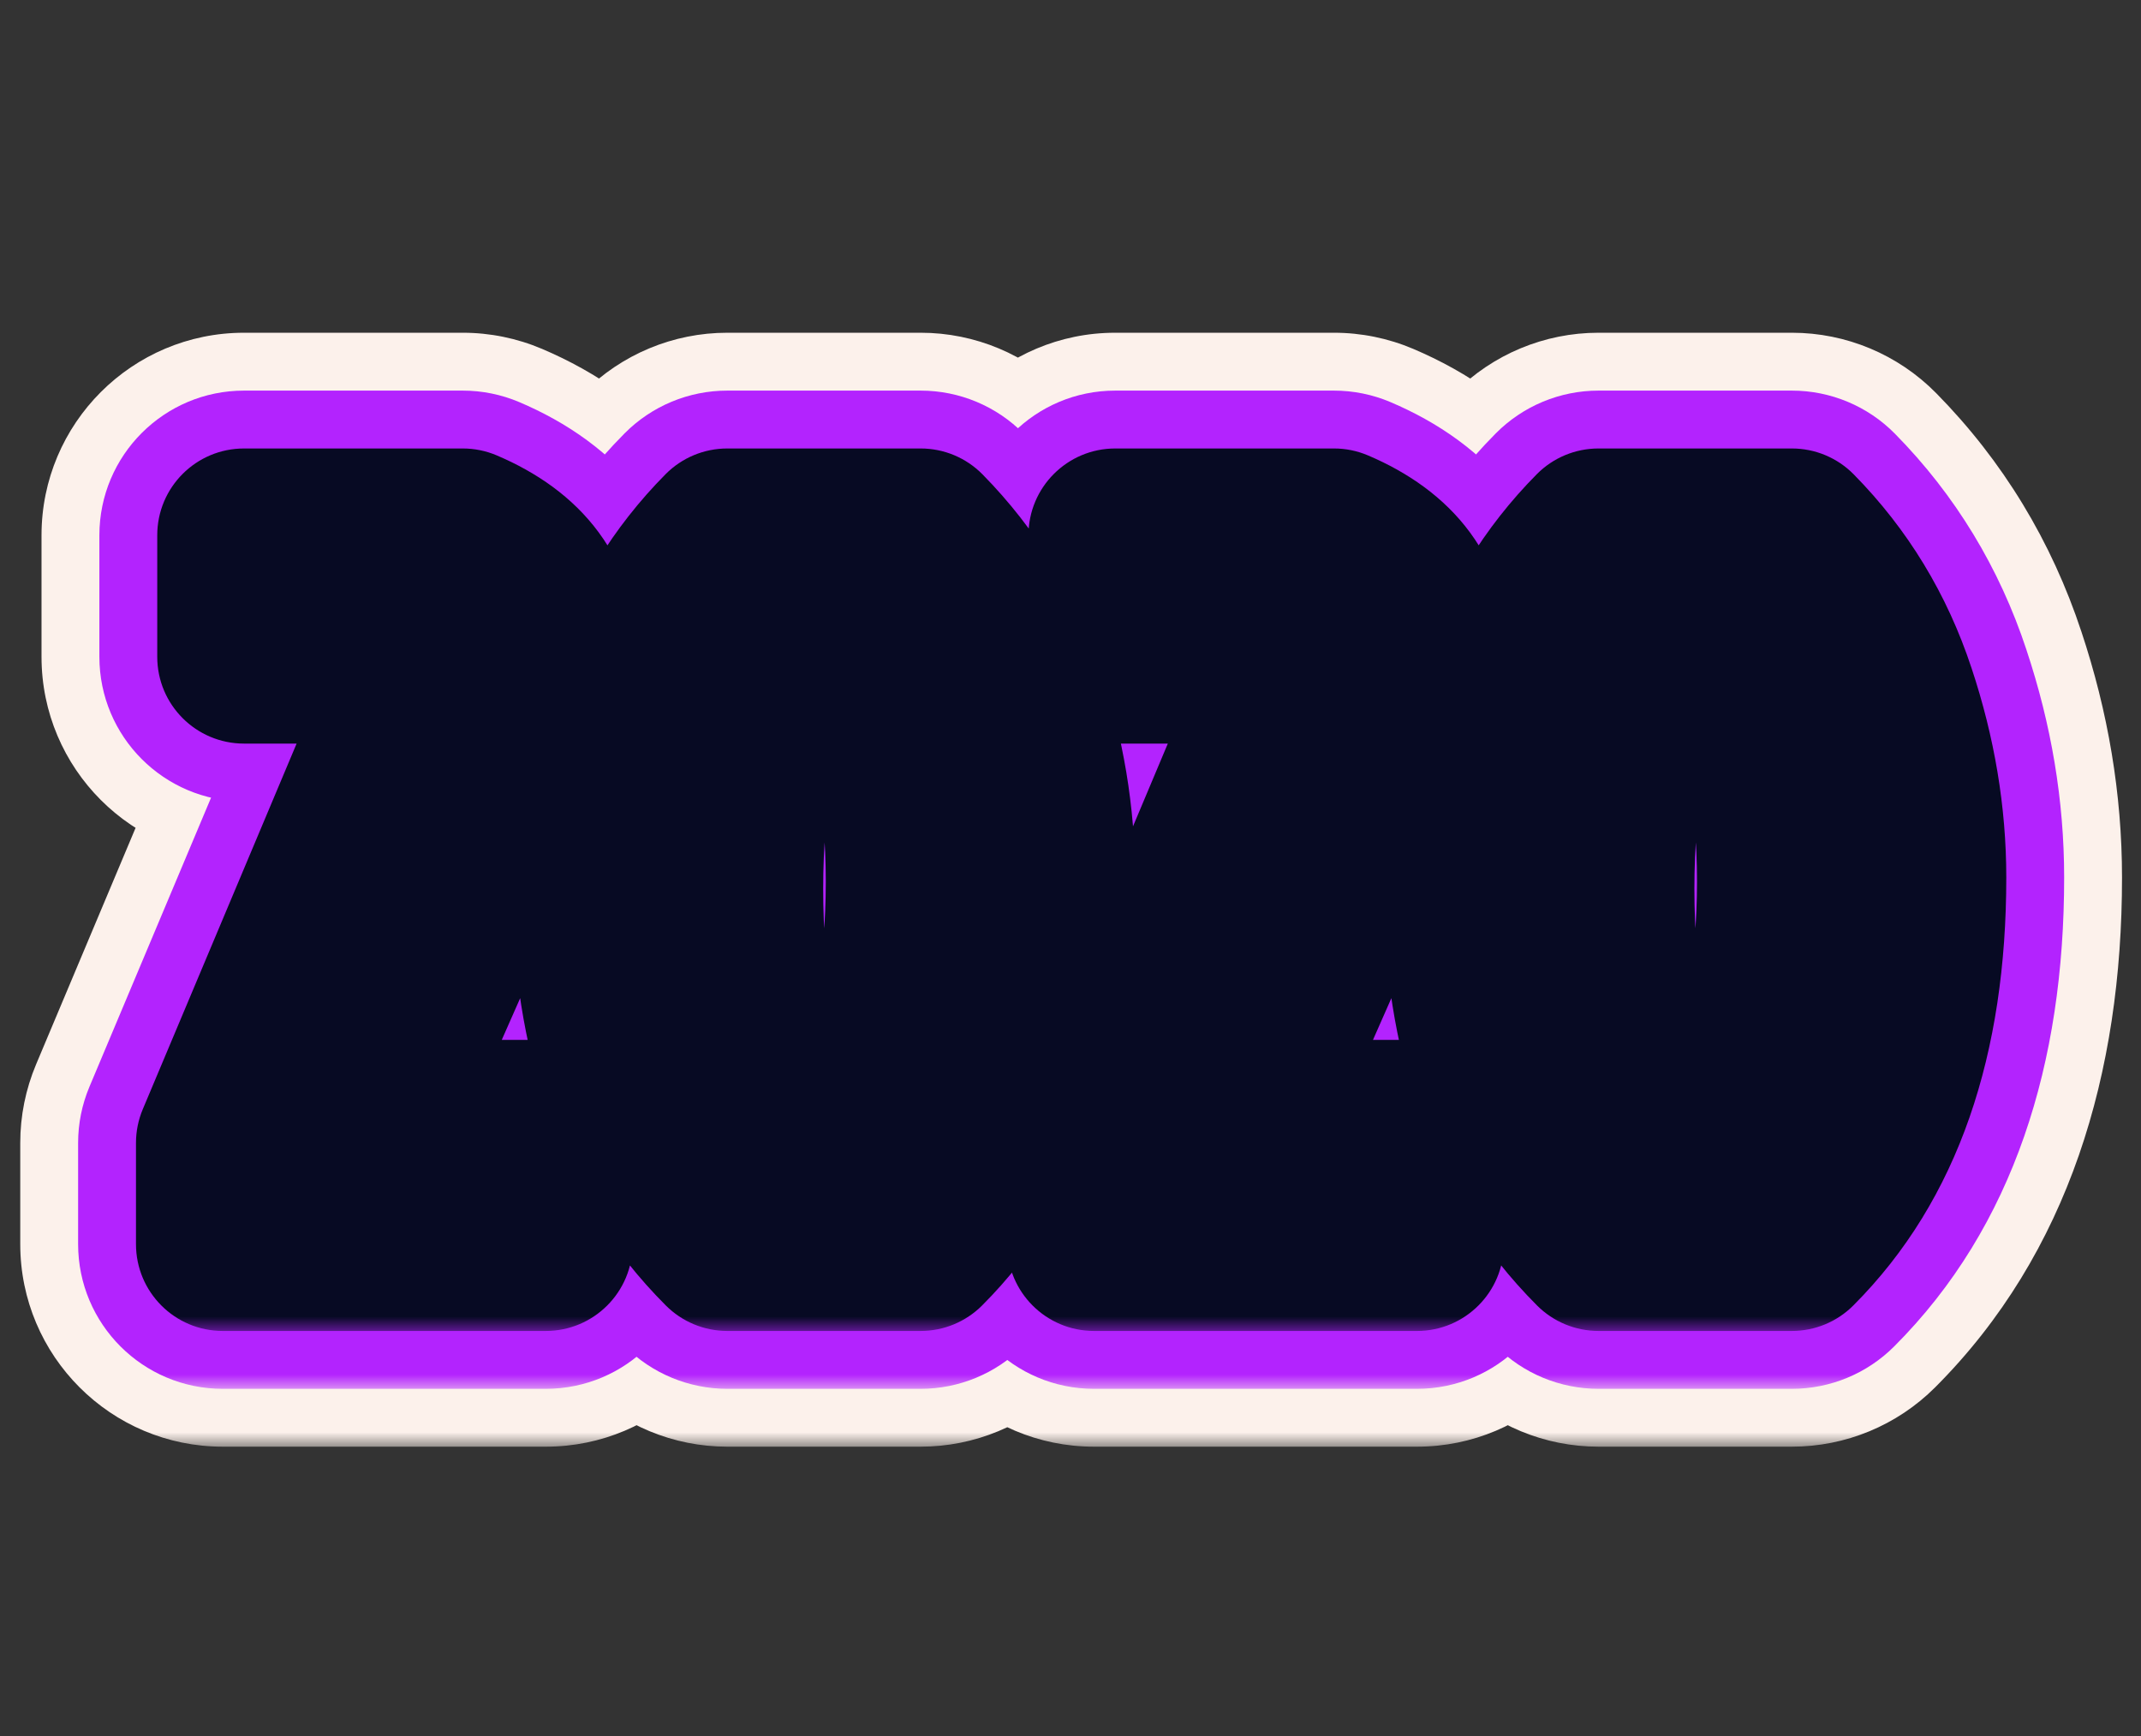
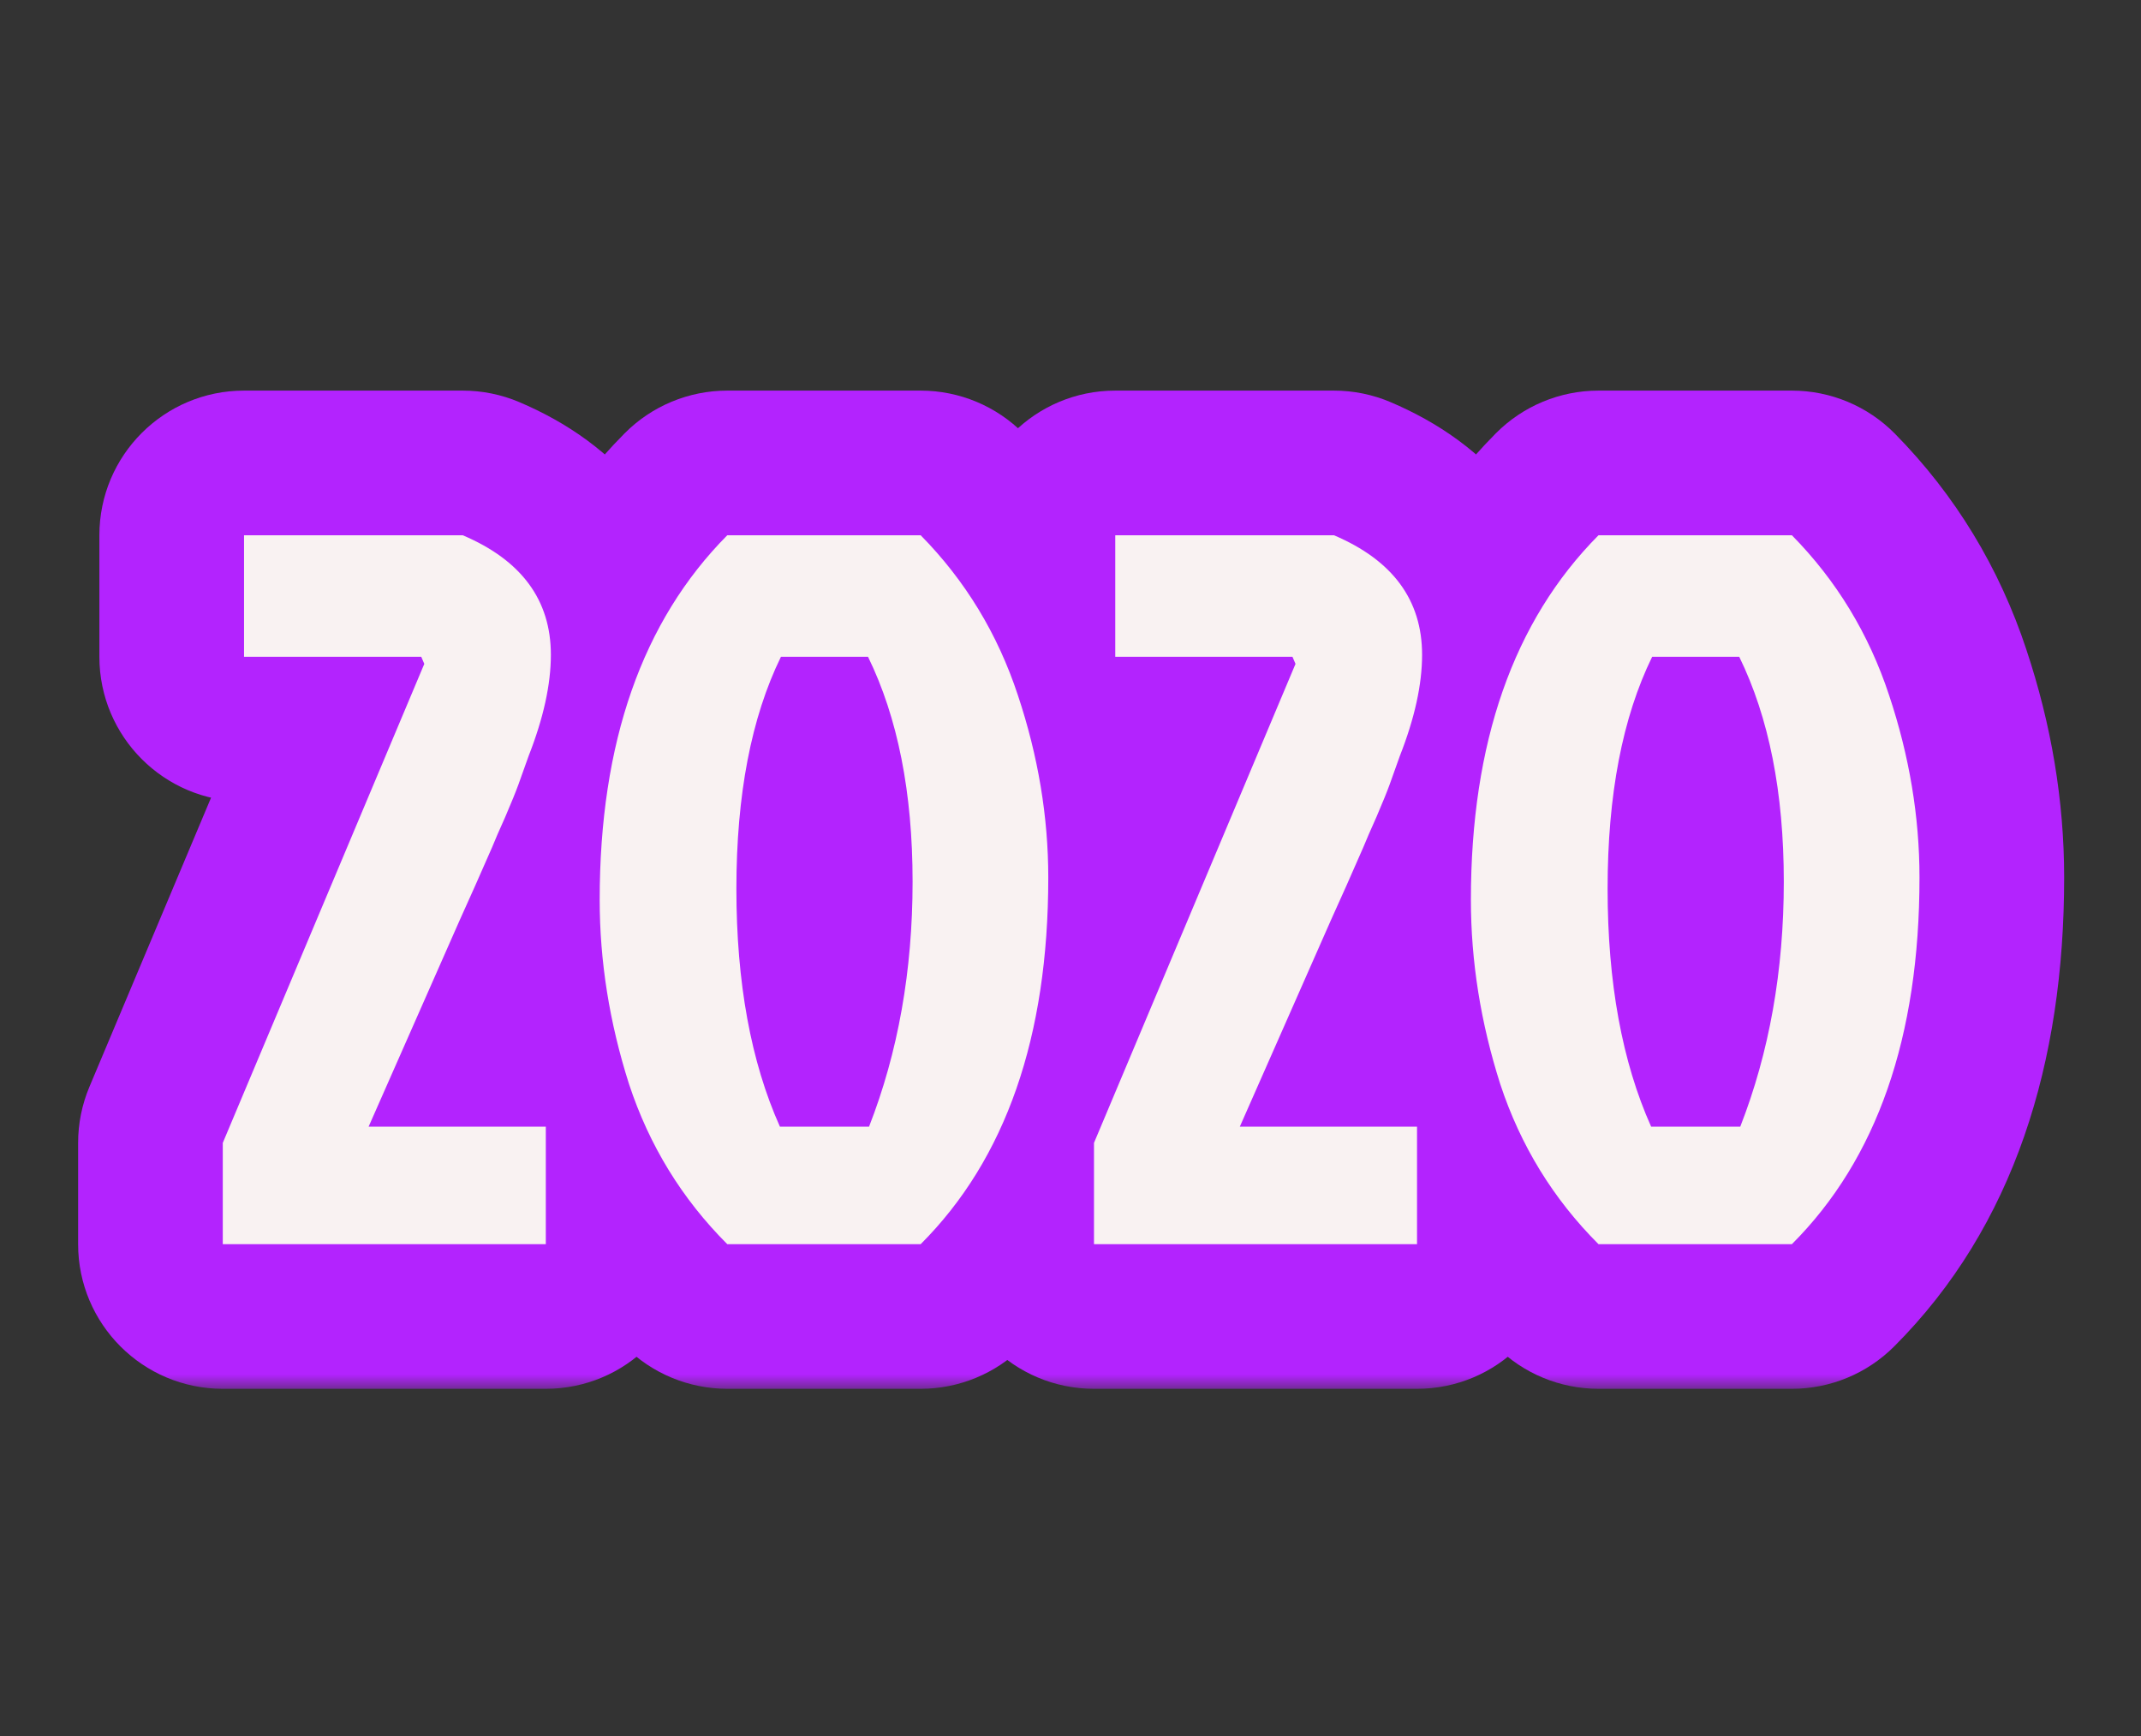
<svg xmlns="http://www.w3.org/2000/svg" width="74" height="60" viewBox="0 0 74 60" fill="none">
  <rect x="0" y="0" width="74" height="60" fill="#333333" stroke="none" />
  <mask id="path-1-outside-1_819_1774" maskUnits="userSpaceOnUse" x="0" y="11" width="74" height="39" fill="black">
    <rect fill="white" y="11" width="74" height="39" />
    <path d="M7.7 39.5L14.665 22.945L14.56 22.7H8.435V18.5H15.995C18.025 19.363 19.04 20.74 19.04 22.63C19.04 23.657 18.783 24.823 18.27 26.13C18.13 26.527 18.013 26.853 17.92 27.11C17.827 27.367 17.675 27.74 17.465 28.23C17.255 28.697 17.103 29.047 17.01 29.28C16.613 30.19 16.24 31.03 15.89 31.8L12.74 38.94H18.865V43H7.7V39.5ZM31.822 43H25.137C23.573 41.437 22.442 39.593 21.742 37.47C21.065 35.347 20.727 33.223 20.727 31.1C20.727 25.663 22.197 21.463 25.137 18.5H31.822C33.362 20.063 34.482 21.907 35.182 24.03C35.882 26.13 36.232 28.23 36.232 30.33C36.232 35.837 34.762 40.06 31.822 43ZM30.002 22.7H26.992C25.965 24.8 25.452 27.472 25.452 30.715C25.452 33.958 25.953 36.7 26.957 38.94H30.037C31.04 36.373 31.542 33.55 31.542 30.47C31.542 27.39 31.028 24.8 30.002 22.7ZM37.812 39.5L44.777 22.945L44.672 22.7H38.547V18.5H46.107C48.137 19.363 49.152 20.74 49.152 22.63C49.152 23.657 48.896 24.823 48.382 26.13C48.242 26.527 48.126 26.853 48.032 27.11C47.939 27.367 47.787 27.74 47.577 28.23C47.367 28.697 47.216 29.047 47.122 29.28C46.726 30.19 46.352 31.03 46.002 31.8L42.852 38.94H48.977V43H37.812V39.5ZM61.934 43H55.249C53.685 41.437 52.554 39.593 51.854 37.47C51.177 35.347 50.839 33.223 50.839 31.1C50.839 25.663 52.309 21.463 55.249 18.5H61.934C63.474 20.063 64.594 21.907 65.294 24.03C65.994 26.13 66.344 28.23 66.344 30.33C66.344 35.837 64.874 40.06 61.934 43ZM60.114 22.7H57.104C56.077 24.8 55.564 27.472 55.564 30.715C55.564 33.958 56.066 36.7 57.069 38.94H60.149C61.152 36.373 61.654 33.55 61.654 30.47C61.654 27.39 61.141 24.8 60.114 22.7Z" />
  </mask>
-   <path d="M7.7 39.5L1.248 36.785C0.886 37.645 0.7 38.568 0.7 39.5H7.7ZM14.665 22.945L21.117 25.66C21.854 23.909 21.847 21.933 21.099 20.188L14.665 22.945ZM14.56 22.7L20.994 19.943C19.891 17.369 17.36 15.7 14.56 15.7V22.7ZM8.435 22.7H1.435C1.435 26.566 4.569 29.7 8.435 29.7L8.435 22.7ZM8.435 18.5V11.5C4.569 11.5 1.435 14.634 1.435 18.5H8.435ZM15.995 18.5L18.735 12.058C17.868 11.69 16.936 11.5 15.995 11.5L15.995 18.5ZM18.27 26.13L11.755 23.57C11.725 23.646 11.696 23.723 11.669 23.8L18.27 26.13ZM17.92 27.11L11.341 24.718L11.341 24.718L17.92 27.11ZM17.465 28.23L23.849 31.103C23.866 31.064 23.883 31.026 23.899 30.987L17.465 28.23ZM17.01 29.28L23.427 32.077C23.455 32.012 23.483 31.946 23.509 31.88L17.01 29.28ZM15.89 31.8L9.517 28.903C9.507 28.927 9.496 28.951 9.486 28.974L15.89 31.8ZM12.74 38.94L6.336 36.114C5.38 38.279 5.584 40.78 6.876 42.762C8.168 44.745 10.374 45.94 12.74 45.94V38.94ZM18.865 38.94H25.865C25.865 35.074 22.731 31.94 18.865 31.94V38.94ZM18.865 43V50C22.731 50 25.865 46.866 25.865 43H18.865ZM7.7 43H0.7C0.7 46.866 3.834 50 7.7 50L7.7 43ZM7.7 39.5L14.152 42.215L21.117 25.66L14.665 22.945L8.213 20.23L1.248 36.785L7.7 39.5ZM14.665 22.945L21.099 20.188L20.994 19.943L14.56 22.7L8.126 25.457L8.231 25.702L14.665 22.945ZM14.56 22.7V15.7H8.435V22.7V29.7H14.56V22.7ZM8.435 22.7H15.435V18.5H8.435H1.435V22.7H8.435ZM8.435 18.5V25.5H15.995V18.5V11.5H8.435V18.5ZM15.995 18.5L13.255 24.942C13.445 25.022 13.066 24.905 12.645 24.334C12.435 24.049 12.27 23.724 12.165 23.386C12.062 23.055 12.04 22.788 12.04 22.63H19.04H26.04C26.04 20.355 25.401 18.044 23.913 16.026C22.477 14.078 20.575 12.841 18.735 12.058L15.995 18.5ZM19.04 22.63H12.04C12.04 22.563 12.048 22.603 12.011 22.771C11.974 22.939 11.899 23.202 11.755 23.57L18.27 26.13L24.785 28.69C25.509 26.848 26.04 24.79 26.04 22.63H19.04ZM18.27 26.13L11.669 23.8C11.533 24.186 11.424 24.49 11.341 24.718L17.92 27.11L24.499 29.502C24.602 29.217 24.727 28.867 24.871 28.46L18.27 26.13ZM17.92 27.11L11.341 24.718C11.317 24.785 11.228 25.013 11.031 25.473L17.465 28.23L23.899 30.987C24.122 30.467 24.336 29.949 24.499 29.502L17.92 27.11ZM17.465 28.23L11.082 25.357C10.863 25.842 10.662 26.303 10.511 26.68L17.01 29.28L23.509 31.88C23.545 31.79 23.647 31.551 23.849 31.103L17.465 28.23ZM17.01 29.28L10.593 26.483C10.209 27.365 9.85 28.172 9.517 28.903L15.89 31.8L22.263 34.697C22.63 33.889 23.018 33.015 23.427 32.077L17.01 29.28ZM15.89 31.8L9.486 28.974L6.336 36.114L12.74 38.94L19.144 41.766L22.294 34.626L15.89 31.8ZM12.74 38.94V45.94H18.865V38.94V31.94H12.74V38.94ZM18.865 38.94H11.865V43H18.865H25.865V38.94H18.865ZM18.865 43V36H7.7V43V50H18.865V43ZM7.7 43H14.7V39.5H7.7H0.7V43H7.7ZM31.822 43V50C33.678 50 35.459 49.263 36.771 47.95L31.822 43ZM25.137 43L20.187 47.95C21.5 49.263 23.28 50 25.137 50V43ZM21.742 37.47L15.072 39.596C15.079 39.618 15.086 39.64 15.094 39.662L21.742 37.47ZM25.137 18.5V11.5C23.27 11.5 21.482 12.245 20.167 13.57L25.137 18.5ZM31.822 18.5L36.808 13.588C35.493 12.252 33.696 11.5 31.822 11.5V18.5ZM35.182 24.03L28.534 26.222C28.536 26.229 28.538 26.236 28.541 26.244L35.182 24.03ZM30.002 22.7L36.29 19.625C35.116 17.223 32.675 15.7 30.002 15.7V22.7ZM26.992 22.7V15.7C24.318 15.7 21.877 17.223 20.703 19.625L26.992 22.7ZM26.957 38.94L20.568 41.801C21.696 44.319 24.198 45.94 26.957 45.94V38.94ZM30.037 38.94V45.94C32.919 45.94 35.507 44.173 36.556 41.489L30.037 38.94ZM31.822 43V36H25.137V43V50H31.822V43ZM25.137 43L30.086 38.05C29.306 37.27 28.751 36.374 28.39 35.278L21.742 37.47L15.094 39.662C16.132 42.812 17.84 45.603 20.187 47.95L25.137 43ZM21.742 37.47L28.411 35.344C27.942 33.874 27.727 32.467 27.727 31.1H20.727H13.727C13.727 33.98 14.187 36.819 15.072 39.596L21.742 37.47ZM20.727 31.1H27.727C27.727 26.929 28.826 24.721 30.106 23.43L25.137 18.5L20.167 13.57C15.568 18.206 13.727 24.398 13.727 31.1H20.727ZM25.137 18.5V25.5H31.822V18.5V11.5H25.137V18.5ZM31.822 18.5L26.835 23.412C27.605 24.194 28.164 25.101 28.534 26.222L35.182 24.03L41.83 21.838C40.799 18.712 39.119 15.933 36.808 13.588L31.822 18.5ZM35.182 24.03L28.541 26.244C29.016 27.669 29.232 29.022 29.232 30.33H36.232H43.232C43.232 27.438 42.747 24.591 41.822 21.816L35.182 24.03ZM36.232 30.33H29.232C29.232 34.604 28.116 36.806 26.872 38.05L31.822 43L36.771 47.95C41.408 43.313 43.232 37.069 43.232 30.33H36.232ZM30.002 22.7V15.7H26.992V22.7V29.7H30.002V22.7ZM26.992 22.7L20.703 19.625C19.063 22.98 18.452 26.795 18.452 30.715H25.452H32.452C32.452 28.149 32.867 26.62 33.28 25.774L26.992 22.7ZM25.452 30.715H18.452C18.452 34.643 19.054 38.422 20.568 41.801L26.957 38.94L33.345 36.078C32.852 34.978 32.452 33.274 32.452 30.715H25.452ZM26.957 38.94V45.94H30.037V38.94V31.94H26.957V38.94ZM30.037 38.94L36.556 41.489C37.912 38.02 38.542 34.32 38.542 30.47H31.542H24.542C24.542 32.78 24.168 34.727 23.517 36.391L30.037 38.94ZM31.542 30.47H38.542C38.542 26.649 37.909 22.937 36.29 19.625L30.002 22.7L23.713 25.774C24.147 26.663 24.542 28.131 24.542 30.47H31.542ZM37.812 39.5L31.36 36.785C30.998 37.645 30.812 38.568 30.812 39.5H37.812ZM44.777 22.945L51.23 25.66C51.966 23.909 51.96 21.933 51.211 20.188L44.777 22.945ZM44.672 22.7L51.106 19.943C50.003 17.369 47.472 15.7 44.672 15.7V22.7ZM38.547 22.7H31.547C31.547 26.566 34.681 29.7 38.547 29.7V22.7ZM38.547 18.5V11.5C34.681 11.5 31.547 14.634 31.547 18.5H38.547ZM46.107 18.5L48.847 12.058C47.98 11.69 47.049 11.5 46.107 11.5V18.5ZM48.382 26.13L41.867 23.57C41.837 23.646 41.809 23.723 41.781 23.8L48.382 26.13ZM48.032 27.11L41.454 24.718L41.454 24.718L48.032 27.11ZM47.577 28.23L53.961 31.103C53.978 31.064 53.995 31.026 54.011 30.987L47.577 28.23ZM47.122 29.28L53.539 32.077C53.568 32.012 53.595 31.946 53.622 31.88L47.122 29.28ZM46.002 31.8L39.63 28.903C39.619 28.927 39.608 28.951 39.598 28.974L46.002 31.8ZM42.852 38.94L36.448 36.114C35.493 38.279 35.696 40.78 36.988 42.762C38.28 44.745 40.486 45.94 42.852 45.94V38.94ZM48.977 38.94H55.977C55.977 35.074 52.843 31.94 48.977 31.94V38.94ZM48.977 43V50C52.843 50 55.977 46.866 55.977 43H48.977ZM37.812 43H30.812C30.812 46.866 33.946 50 37.812 50V43ZM37.812 39.5L44.264 42.215L51.23 25.66L44.777 22.945L38.325 20.23L31.36 36.785L37.812 39.5ZM44.777 22.945L51.211 20.188L51.106 19.943L44.672 22.7L38.238 25.457L38.343 25.702L44.777 22.945ZM44.672 22.7V15.7H38.547V22.7V29.7H44.672V22.7ZM38.547 22.7H45.547V18.5H38.547H31.547V22.7H38.547ZM38.547 18.5V25.5H46.107V18.5V11.5H38.547V18.5ZM46.107 18.5L43.368 24.942C43.558 25.022 43.178 24.905 42.757 24.334C42.547 24.049 42.382 23.724 42.277 23.386C42.175 23.055 42.152 22.788 42.152 22.63H49.152H56.152C56.152 20.355 55.513 18.044 54.025 16.026C52.589 14.078 50.687 12.841 48.847 12.058L46.107 18.5ZM49.152 22.63H42.152C42.152 22.563 42.16 22.603 42.123 22.771C42.086 22.939 42.012 23.202 41.867 23.57L48.382 26.13L54.898 28.69C55.621 26.848 56.152 24.79 56.152 22.63H49.152ZM48.382 26.13L41.781 23.8C41.645 24.186 41.537 24.49 41.454 24.718L48.032 27.11L54.611 29.502C54.715 29.217 54.839 28.867 54.983 28.46L48.382 26.13ZM48.032 27.11L41.454 24.718C41.429 24.785 41.34 25.013 41.143 25.473L47.577 28.23L54.011 30.987C54.234 30.467 54.449 29.949 54.611 29.502L48.032 27.11ZM47.577 28.23L41.194 25.357C40.976 25.842 40.774 26.303 40.623 26.68L47.122 29.28L53.622 31.88C53.657 31.79 53.759 31.551 53.961 31.103L47.577 28.23ZM47.122 29.28L40.705 26.483C40.321 27.365 39.962 28.172 39.63 28.903L46.002 31.8L52.375 34.697C52.742 33.889 53.13 33.015 53.539 32.077L47.122 29.28ZM46.002 31.8L39.598 28.974L36.448 36.114L42.852 38.94L49.257 41.766L52.407 34.626L46.002 31.8ZM42.852 38.94V45.94H48.977V38.94V31.94H42.852V38.94ZM48.977 38.94H41.977V43H48.977H55.977V38.94H48.977ZM48.977 43V36H37.812V43V50H48.977V43ZM37.812 43H44.812V39.5H37.812H30.812V43H37.812ZM61.934 43V50C63.79 50 65.571 49.263 66.884 47.95L61.934 43ZM55.249 43L50.299 47.95C51.612 49.263 53.392 50 55.249 50V43ZM51.854 37.47L45.184 39.596C45.191 39.618 45.199 39.64 45.206 39.662L51.854 37.47ZM55.249 18.5V11.5C53.383 11.5 51.594 12.245 50.28 13.57L55.249 18.5ZM61.934 18.5L66.921 13.588C65.605 12.252 63.809 11.5 61.934 11.5V18.5ZM65.294 24.03L58.646 26.222C58.648 26.229 58.651 26.236 58.653 26.244L65.294 24.03ZM60.114 22.7L66.403 19.625C65.228 17.223 62.788 15.7 60.114 15.7V22.7ZM57.104 22.7V15.7C54.43 15.7 51.99 17.223 50.815 19.625L57.104 22.7ZM57.069 38.94L50.68 41.801C51.808 44.319 54.31 45.94 57.069 45.94V38.94ZM60.149 38.94V45.94C63.031 45.94 65.619 44.173 66.668 41.489L60.149 38.94ZM61.934 43V36H55.249V43V50H61.934V43ZM55.249 43L60.199 38.05C59.418 37.27 58.863 36.374 58.502 35.278L51.854 37.47L45.206 39.662C46.245 42.812 47.953 45.603 50.299 47.95L55.249 43ZM51.854 37.47L58.523 35.344C58.055 33.874 57.839 32.467 57.839 31.1H50.839H43.839C43.839 33.98 44.3 36.819 45.184 39.596L51.854 37.47ZM50.839 31.1H57.839C57.839 26.929 58.938 24.721 60.218 23.43L55.249 18.5L50.28 13.57C45.68 18.206 43.839 24.398 43.839 31.1H50.839ZM55.249 18.5V25.5H61.934V18.5V11.5H55.249V18.5ZM61.934 18.5L56.947 23.412C57.717 24.194 58.276 25.101 58.646 26.222L65.294 24.03L71.942 21.838C70.911 18.712 69.231 15.933 66.921 13.588L61.934 18.5ZM65.294 24.03L58.653 26.244C59.128 27.669 59.344 29.022 59.344 30.33H66.344H73.344C73.344 27.438 72.86 24.591 71.935 21.816L65.294 24.03ZM66.344 30.33H59.344C59.344 34.604 58.228 36.806 56.984 38.05L61.934 43L66.884 47.95C71.52 43.313 73.344 37.069 73.344 30.33H66.344ZM60.114 22.7V15.7H57.104V22.7V29.7H60.114V22.7ZM57.104 22.7L50.815 19.625C49.175 22.98 48.564 26.795 48.564 30.715H55.564H62.564C62.564 28.149 62.979 26.62 63.393 25.774L57.104 22.7ZM55.564 30.715H48.564C48.564 34.643 49.166 38.422 50.68 41.801L57.069 38.94L63.457 36.078C62.965 34.978 62.564 33.274 62.564 30.715H55.564ZM57.069 38.94V45.94H60.149V38.94V31.94H57.069V38.94ZM60.149 38.94L66.668 41.489C68.025 38.02 68.654 34.32 68.654 30.47H61.654H54.654C54.654 32.78 54.28 34.727 53.629 36.391L60.149 38.94ZM61.654 30.47H68.654C68.654 26.649 68.022 22.937 66.403 19.625L60.114 22.7L53.825 25.774C54.26 26.663 54.654 28.131 54.654 30.47H61.654Z" fill="#FCF1EB" mask="url(#path-1-outside-1_819_1774)" />
  <mask id="path-3-outside-2_819_1774" maskUnits="userSpaceOnUse" x="2" y="13" width="70" height="35" fill="black">
    <rect fill="white" x="2" y="13" width="70" height="35" />
    <path d="M7.7 39.5L14.665 22.945L14.56 22.7H8.435V18.5H15.995C18.025 19.363 19.04 20.74 19.04 22.63C19.04 23.657 18.783 24.823 18.27 26.13C18.13 26.527 18.013 26.853 17.92 27.11C17.827 27.367 17.675 27.74 17.465 28.23C17.255 28.697 17.103 29.047 17.01 29.28C16.613 30.19 16.24 31.03 15.89 31.8L12.74 38.94H18.865V43H7.7V39.5ZM31.822 43H25.137C23.573 41.437 22.442 39.593 21.742 37.47C21.065 35.347 20.727 33.223 20.727 31.1C20.727 25.663 22.197 21.463 25.137 18.5H31.822C33.362 20.063 34.482 21.907 35.182 24.03C35.882 26.13 36.232 28.23 36.232 30.33C36.232 35.837 34.762 40.06 31.822 43ZM30.002 22.7H26.992C25.965 24.8 25.452 27.472 25.452 30.715C25.452 33.958 25.953 36.7 26.957 38.94H30.037C31.04 36.373 31.542 33.55 31.542 30.47C31.542 27.39 31.028 24.8 30.002 22.7ZM37.812 39.5L44.777 22.945L44.672 22.7H38.547V18.5H46.107C48.137 19.363 49.152 20.74 49.152 22.63C49.152 23.657 48.896 24.823 48.382 26.13C48.242 26.527 48.126 26.853 48.032 27.11C47.939 27.367 47.787 27.74 47.577 28.23C47.367 28.697 47.216 29.047 47.122 29.28C46.726 30.19 46.352 31.03 46.002 31.8L42.852 38.94H48.977V43H37.812V39.5ZM61.934 43H55.249C53.685 41.437 52.554 39.593 51.854 37.47C51.177 35.347 50.839 33.223 50.839 31.1C50.839 25.663 52.309 21.463 55.249 18.5H61.934C63.474 20.063 64.594 21.907 65.294 24.03C65.994 26.13 66.344 28.23 66.344 30.33C66.344 35.837 64.874 40.06 61.934 43ZM60.114 22.7H57.104C56.077 24.8 55.564 27.472 55.564 30.715C55.564 33.958 56.066 36.7 57.069 38.94H60.149C61.152 36.373 61.654 33.55 61.654 30.47C61.654 27.39 61.141 24.8 60.114 22.7Z" />
  </mask>
  <path d="M7.7 39.5L3.091 37.561C2.833 38.175 2.7 38.834 2.7 39.5H7.7ZM14.665 22.945L19.274 24.884C19.8 23.633 19.795 22.223 19.261 20.975L14.665 22.945ZM14.56 22.7L19.156 20.73C18.368 18.892 16.56 17.7 14.56 17.7V22.7ZM8.435 22.7H3.435C3.435 25.461 5.674 27.7 8.435 27.7L8.435 22.7ZM8.435 18.5V13.5C5.674 13.5 3.435 15.739 3.435 18.5H8.435ZM15.995 18.5L17.952 13.899C17.333 13.636 16.668 13.5 15.995 13.5V18.5ZM18.27 26.13L13.616 24.302C13.595 24.356 13.575 24.411 13.555 24.466L18.27 26.13ZM17.92 27.11L13.221 25.401L13.221 25.401L17.92 27.11ZM17.465 28.23L22.025 30.282C22.037 30.255 22.049 30.227 22.061 30.2L17.465 28.23ZM17.01 29.28L21.593 31.278C21.614 31.231 21.634 31.184 21.652 31.137L17.01 29.28ZM15.89 31.8L11.338 29.731C11.331 29.748 11.323 29.765 11.315 29.782L15.89 31.8ZM12.74 38.94L8.165 36.922C7.483 38.468 7.628 40.254 8.551 41.67C9.474 43.086 11.05 43.94 12.74 43.94V38.94ZM18.865 38.94H23.865C23.865 36.179 21.626 33.94 18.865 33.94V38.94ZM18.865 43V48C21.626 48 23.865 45.761 23.865 43H18.865ZM7.7 43H2.7C2.7 45.761 4.939 48 7.7 48L7.7 43ZM7.7 39.5L12.309 41.439L19.274 24.884L14.665 22.945L10.056 21.006L3.091 37.561L7.7 39.5ZM14.665 22.945L19.261 20.975L19.156 20.73L14.56 22.7L9.964 24.67L10.069 24.915L14.665 22.945ZM14.56 22.7V17.7H8.435V22.7V27.7H14.56V22.7ZM8.435 22.7H13.435V18.5H8.435H3.435V22.7H8.435ZM8.435 18.5V23.5H15.995V18.5V13.5H8.435V18.5ZM15.995 18.5L14.038 23.101C14.464 23.282 14.41 23.359 14.254 23.147C14.177 23.042 14.114 22.917 14.075 22.792C14.038 22.673 14.04 22.608 14.04 22.63H19.04H24.04C24.04 20.735 23.511 18.851 22.303 17.213C21.132 15.625 19.556 14.581 17.952 13.899L15.995 18.5ZM19.04 22.63H14.04C14.04 22.847 13.979 23.378 13.616 24.302L18.27 26.13L22.924 27.958C23.587 26.269 24.04 24.466 24.04 22.63H19.04ZM18.27 26.13L13.555 24.466C13.418 24.855 13.307 25.165 13.221 25.401L17.92 27.11L22.619 28.819C22.72 28.542 22.842 28.199 22.985 27.794L18.27 26.13ZM17.92 27.11L13.221 25.401C13.177 25.523 13.07 25.792 12.869 26.26L17.465 28.23L22.061 30.2C22.28 29.688 22.476 29.211 22.619 28.819L17.92 27.11ZM17.465 28.23L12.905 26.178C12.69 26.658 12.502 27.087 12.368 27.423L17.01 29.28L21.652 31.137C21.705 31.006 21.82 30.736 22.025 30.282L17.465 28.23ZM17.01 29.28L12.427 27.282C12.039 28.172 11.676 28.988 11.338 29.731L15.89 31.8L20.442 33.869C20.804 33.072 21.188 32.208 21.593 31.278L17.01 29.28ZM15.89 31.8L11.315 29.782L8.165 36.922L12.74 38.94L17.315 40.958L20.465 33.818L15.89 31.8ZM12.74 38.94V43.94H18.865V38.94V33.94H12.74V38.94ZM18.865 38.94H13.865V43H18.865H23.865V38.94H18.865ZM18.865 43V38H7.7V43V48H18.865V43ZM7.7 43H12.7V39.5H7.7H2.7V43H7.7ZM31.822 43V48C33.148 48 34.419 47.473 35.357 46.535L31.822 43ZM25.137 43L21.601 46.535C22.539 47.473 23.811 48 25.137 48V43ZM21.742 37.47L16.978 38.988C16.983 39.004 16.988 39.02 16.993 39.035L21.742 37.47ZM25.137 18.5V13.5C23.804 13.5 22.526 14.032 21.587 14.979L25.137 18.5ZM31.822 18.5L35.384 14.991C34.444 14.037 33.161 13.5 31.822 13.5V18.5ZM35.182 24.03L30.433 25.596C30.435 25.601 30.436 25.606 30.438 25.611L35.182 24.03ZM30.002 22.7L34.493 20.504C33.655 18.788 31.912 17.7 30.002 17.7V22.7ZM26.992 22.7V17.7C25.082 17.7 23.338 18.788 22.5 20.504L26.992 22.7ZM26.957 38.94L22.393 40.984C23.199 42.782 24.986 43.94 26.957 43.94V38.94ZM30.037 38.94V43.94C32.095 43.94 33.944 42.678 34.693 40.76L30.037 38.94ZM31.822 43V38H25.137V43V48H31.822V43ZM25.137 43L28.672 39.465C27.668 38.46 26.948 37.294 26.49 35.904L21.742 37.47L16.993 39.035C17.935 41.893 19.479 44.413 21.601 46.535L25.137 43ZM21.742 37.47L26.506 35.952C25.977 34.295 25.727 32.683 25.727 31.1H20.727H15.727C15.727 33.764 16.152 36.398 16.978 38.988L21.742 37.47ZM20.727 31.1H25.727C25.727 26.567 26.931 23.79 28.686 22.021L25.137 18.5L21.587 14.979C17.462 19.137 15.727 24.759 15.727 31.1H20.727ZM25.137 18.5V23.5H31.822V18.5V13.5H25.137V18.5ZM31.822 18.5L28.259 22.009C29.249 23.014 29.969 24.188 30.433 25.596L35.182 24.03L39.93 22.465C38.994 19.625 37.474 17.113 35.384 14.991L31.822 18.5ZM35.182 24.03L30.438 25.611C30.977 27.229 31.232 28.796 31.232 30.33H36.232H41.232C41.232 27.664 40.786 25.031 39.925 22.449L35.182 24.03ZM36.232 30.33H31.232C31.232 34.956 30.014 37.736 28.286 39.465L31.822 43L35.357 46.535C39.509 42.384 41.232 36.717 41.232 30.33H36.232ZM30.002 22.7V17.7H26.992V22.7V27.7H30.002V22.7ZM26.992 22.7L22.5 20.504C21.035 23.5 20.452 26.988 20.452 30.715H25.452H30.452C30.452 27.955 30.895 26.1 31.483 24.896L26.992 22.7ZM25.452 30.715H20.452C20.452 34.447 21.025 37.93 22.393 40.984L26.957 38.94L31.52 36.896C30.881 35.47 30.452 33.469 30.452 30.715H25.452ZM26.957 38.94V43.94H30.037V38.94V33.94H26.957V38.94ZM30.037 38.94L34.693 40.76C35.949 37.549 36.542 34.1 36.542 30.47H31.542H26.542C26.542 33 26.131 35.197 25.38 37.12L30.037 38.94ZM31.542 30.47H36.542C36.542 26.861 35.943 23.469 34.493 20.504L30.002 22.7L25.51 24.896C26.113 26.131 26.542 27.919 26.542 30.47H31.542ZM37.812 39.5L33.204 37.561C32.945 38.175 32.812 38.834 32.812 39.5H37.812ZM44.777 22.945L49.386 24.884C49.912 23.633 49.907 22.223 49.373 20.975L44.777 22.945ZM44.672 22.7L49.268 20.73C48.48 18.892 46.672 17.7 44.672 17.7V22.7ZM38.547 22.7H33.547C33.547 25.461 35.786 27.7 38.547 27.7V22.7ZM38.547 18.5V13.5C35.786 13.5 33.547 15.739 33.547 18.5H38.547ZM46.107 18.5L48.064 13.899C47.445 13.636 46.78 13.5 46.107 13.5V18.5ZM48.382 26.13L43.728 24.302C43.707 24.356 43.687 24.411 43.667 24.466L48.382 26.13ZM48.032 27.11L43.333 25.401L43.333 25.401L48.032 27.11ZM47.577 28.23L52.137 30.282C52.149 30.255 52.161 30.227 52.173 30.2L47.577 28.23ZM47.122 29.28L51.706 31.278C51.726 31.231 51.746 31.184 51.765 31.137L47.122 29.28ZM46.002 31.8L41.45 29.731C41.443 29.748 41.435 29.765 41.428 29.782L46.002 31.8ZM42.852 38.94L38.278 36.922C37.596 38.468 37.741 40.254 38.664 41.67C39.587 43.086 41.162 43.94 42.852 43.94V38.94ZM48.977 38.94H53.977C53.977 36.179 51.739 33.94 48.977 33.94V38.94ZM48.977 43V48C51.739 48 53.977 45.761 53.977 43H48.977ZM37.812 43H32.812C32.812 45.761 35.051 48 37.812 48V43ZM37.812 39.5L42.421 41.439L49.386 24.884L44.777 22.945L40.169 21.006L33.204 37.561L37.812 39.5ZM44.777 22.945L49.373 20.975L49.268 20.73L44.672 22.7L40.077 24.67L40.182 24.915L44.777 22.945ZM44.672 22.7V17.7H38.547V22.7V27.7H44.672V22.7ZM38.547 22.7H43.547V18.5H38.547H33.547V22.7H38.547ZM38.547 18.5V23.5H46.107V18.5V13.5H38.547V18.5ZM46.107 18.5L44.151 23.101C44.576 23.282 44.523 23.359 44.367 23.147C44.289 23.042 44.226 22.917 44.187 22.792C44.15 22.673 44.152 22.608 44.152 22.63H49.152H54.152C54.152 20.735 53.623 18.851 52.416 17.213C51.245 15.625 49.668 14.581 48.064 13.899L46.107 18.5ZM49.152 22.63H44.152C44.152 22.847 44.092 23.378 43.728 24.302L48.382 26.13L53.036 27.958C53.7 26.269 54.152 24.466 54.152 22.63H49.152ZM48.382 26.13L43.667 24.466C43.53 24.855 43.419 25.165 43.333 25.401L48.032 27.11L52.731 28.819C52.832 28.542 52.955 28.199 53.097 27.794L48.382 26.13ZM48.032 27.11L43.333 25.401C43.289 25.523 43.182 25.792 42.982 26.26L47.577 28.23L52.173 30.2C52.392 29.688 52.589 29.211 52.731 28.819L48.032 27.11ZM47.577 28.23L43.018 26.178C42.802 26.658 42.614 27.087 42.48 27.423L47.122 29.28L51.765 31.137C51.817 31.006 51.933 30.736 52.137 30.282L47.577 28.23ZM47.122 29.28L42.539 27.282C42.151 28.172 41.788 28.988 41.45 29.731L46.002 31.8L50.554 33.869C50.916 33.072 51.3 32.208 51.706 31.278L47.122 29.28ZM46.002 31.8L41.428 29.782L38.278 36.922L42.852 38.94L47.427 40.958L50.577 33.818L46.002 31.8ZM42.852 38.94V43.94H48.977V38.94V33.94H42.852V38.94ZM48.977 38.94H43.977V43H48.977H53.977V38.94H48.977ZM48.977 43V38H37.812V43V48H48.977V43ZM37.812 43H42.812V39.5H37.812H32.812V43H37.812ZM61.934 43V48C63.26 48 64.532 47.473 65.469 46.535L61.934 43ZM55.249 43L51.713 46.535C52.651 47.473 53.923 48 55.249 48V43ZM51.854 37.47L47.09 38.988C47.095 39.004 47.1 39.02 47.105 39.035L51.854 37.47ZM55.249 18.5V13.5C53.916 13.5 52.638 14.032 51.699 14.979L55.249 18.5ZM61.934 18.5L65.496 14.991C64.556 14.037 63.273 13.5 61.934 13.5V18.5ZM65.294 24.03L60.545 25.596C60.547 25.601 60.549 25.606 60.55 25.611L65.294 24.03ZM60.114 22.7L64.606 20.504C63.767 18.788 62.024 17.7 60.114 17.7V22.7ZM57.104 22.7V17.7C55.194 17.7 53.451 18.788 52.612 20.504L57.104 22.7ZM57.069 38.94L52.506 40.984C53.311 42.782 55.098 43.94 57.069 43.94V38.94ZM60.149 38.94V43.94C62.208 43.94 64.056 42.678 64.806 40.76L60.149 38.94ZM61.934 43V38H55.249V43V48H61.934V43ZM55.249 43L58.784 39.465C57.78 38.46 57.061 37.294 56.602 35.904L51.854 37.47L47.105 39.035C48.047 41.893 49.591 44.413 51.713 46.535L55.249 43ZM51.854 37.47L56.618 35.952C56.09 34.295 55.839 32.683 55.839 31.1H50.839H45.839C45.839 33.764 46.265 36.398 47.09 38.988L51.854 37.47ZM50.839 31.1H55.839C55.839 26.567 57.044 23.79 58.798 22.021L55.249 18.5L51.699 14.979C47.574 19.137 45.839 24.759 45.839 31.1H50.839ZM55.249 18.5V23.5H61.934V18.5V13.5H55.249V18.5ZM61.934 18.5L58.372 22.009C59.362 23.014 60.081 24.188 60.545 25.596L65.294 24.03L70.043 22.465C69.106 19.625 67.586 17.113 65.496 14.991L61.934 18.5ZM65.294 24.03L60.55 25.611C61.09 27.229 61.344 28.796 61.344 30.33H66.344H71.344C71.344 27.664 70.898 25.031 70.037 22.449L65.294 24.03ZM66.344 30.33H61.344C61.344 34.956 60.127 37.736 58.398 39.465L61.934 43L65.469 46.535C69.621 42.384 71.344 36.717 71.344 30.33H66.344ZM60.114 22.7V17.7H57.104V22.7V27.7H60.114V22.7ZM57.104 22.7L52.612 20.504C51.147 23.5 50.564 26.988 50.564 30.715H55.564H60.564C60.564 27.955 61.007 26.1 61.596 24.896L57.104 22.7ZM55.564 30.715H50.564C50.564 34.447 51.138 37.93 52.506 40.984L57.069 38.94L61.632 36.896C60.993 35.47 60.564 33.469 60.564 30.715H55.564ZM57.069 38.94V43.94H60.149V38.94V33.94H57.069V38.94ZM60.149 38.94L64.806 40.76C66.061 37.549 66.654 34.1 66.654 30.47H61.654H56.654C56.654 33 56.243 35.197 55.492 37.12L60.149 38.94ZM61.654 30.47H66.654C66.654 26.861 66.055 23.469 64.606 20.504L60.114 22.7L55.622 24.896C56.226 26.131 56.654 27.919 56.654 30.47H61.654Z" fill="#B323FE" mask="url(#path-3-outside-2_819_1774)" />
  <mask id="path-5-outside-3_819_1774" maskUnits="userSpaceOnUse" x="4" y="15" width="66" height="31" fill="black">
    <rect fill="white" x="4" y="15" width="66" height="31" />
-     <path d="M7.7 39.5L14.665 22.945L14.56 22.7H8.435V18.5H15.995C18.025 19.363 19.04 20.74 19.04 22.63C19.04 23.657 18.783 24.823 18.27 26.13C18.13 26.527 18.013 26.853 17.92 27.11C17.827 27.367 17.675 27.74 17.465 28.23C17.255 28.697 17.103 29.047 17.01 29.28C16.613 30.19 16.24 31.03 15.89 31.8L12.74 38.94H18.865V43H7.7V39.5ZM31.822 43H25.137C23.573 41.437 22.442 39.593 21.742 37.47C21.065 35.347 20.727 33.223 20.727 31.1C20.727 25.663 22.197 21.463 25.137 18.5H31.822C33.362 20.063 34.482 21.907 35.182 24.03C35.882 26.13 36.232 28.23 36.232 30.33C36.232 35.837 34.762 40.06 31.822 43ZM30.002 22.7H26.992C25.965 24.8 25.452 27.472 25.452 30.715C25.452 33.958 25.953 36.7 26.957 38.94H30.037C31.04 36.373 31.542 33.55 31.542 30.47C31.542 27.39 31.028 24.8 30.002 22.7ZM37.812 39.5L44.777 22.945L44.672 22.7H38.547V18.5H46.107C48.137 19.363 49.152 20.74 49.152 22.63C49.152 23.657 48.896 24.823 48.382 26.13C48.242 26.527 48.126 26.853 48.032 27.11C47.939 27.367 47.787 27.74 47.577 28.23C47.367 28.697 47.216 29.047 47.122 29.28C46.726 30.19 46.352 31.03 46.002 31.8L42.852 38.94H48.977V43H37.812V39.5ZM61.934 43H55.249C53.685 41.437 52.554 39.593 51.854 37.47C51.177 35.347 50.839 33.223 50.839 31.1C50.839 25.663 52.309 21.463 55.249 18.5H61.934C63.474 20.063 64.594 21.907 65.294 24.03C65.994 26.13 66.344 28.23 66.344 30.33C66.344 35.837 64.874 40.06 61.934 43ZM60.114 22.7H57.104C56.077 24.8 55.564 27.472 55.564 30.715C55.564 33.958 56.066 36.7 57.069 38.94H60.149C61.152 36.373 61.654 33.55 61.654 30.47C61.654 27.39 61.141 24.8 60.114 22.7Z" />
  </mask>
  <path d="M7.7 39.5L14.665 22.945L14.56 22.7H8.435V18.5H15.995C18.025 19.363 19.04 20.74 19.04 22.63C19.04 23.657 18.783 24.823 18.27 26.13C18.13 26.527 18.013 26.853 17.92 27.11C17.827 27.367 17.675 27.74 17.465 28.23C17.255 28.697 17.103 29.047 17.01 29.28C16.613 30.19 16.24 31.03 15.89 31.8L12.74 38.94H18.865V43H7.7V39.5ZM31.822 43H25.137C23.573 41.437 22.442 39.593 21.742 37.47C21.065 35.347 20.727 33.223 20.727 31.1C20.727 25.663 22.197 21.463 25.137 18.5H31.822C33.362 20.063 34.482 21.907 35.182 24.03C35.882 26.13 36.232 28.23 36.232 30.33C36.232 35.837 34.762 40.06 31.822 43ZM30.002 22.7H26.992C25.965 24.8 25.452 27.472 25.452 30.715C25.452 33.958 25.953 36.7 26.957 38.94H30.037C31.04 36.373 31.542 33.55 31.542 30.47C31.542 27.39 31.028 24.8 30.002 22.7ZM37.812 39.5L44.777 22.945L44.672 22.7H38.547V18.5H46.107C48.137 19.363 49.152 20.74 49.152 22.63C49.152 23.657 48.896 24.823 48.382 26.13C48.242 26.527 48.126 26.853 48.032 27.11C47.939 27.367 47.787 27.74 47.577 28.23C47.367 28.697 47.216 29.047 47.122 29.28C46.726 30.19 46.352 31.03 46.002 31.8L42.852 38.94H48.977V43H37.812V39.5ZM61.934 43H55.249C53.685 41.437 52.554 39.593 51.854 37.47C51.177 35.347 50.839 33.223 50.839 31.1C50.839 25.663 52.309 21.463 55.249 18.5H61.934C63.474 20.063 64.594 21.907 65.294 24.03C65.994 26.13 66.344 28.23 66.344 30.33C66.344 35.837 64.874 40.06 61.934 43ZM60.114 22.7H57.104C56.077 24.8 55.564 27.472 55.564 30.715C55.564 33.958 56.066 36.7 57.069 38.94H60.149C61.152 36.373 61.654 33.55 61.654 30.47C61.654 27.39 61.141 24.8 60.114 22.7Z" fill="#F9F2F2" />
-   <path d="M7.7 39.5L4.935 38.337C4.78 38.705 4.7 39.1 4.7 39.5H7.7ZM14.665 22.945L17.43 24.108C17.746 23.358 17.743 22.512 17.422 21.763L14.665 22.945ZM14.56 22.7L17.317 21.518C16.845 20.415 15.76 19.7 14.56 19.7V22.7ZM8.435 22.7H5.435C5.435 24.357 6.778 25.7 8.435 25.7V22.7ZM8.435 18.5V15.5C6.778 15.5 5.435 16.843 5.435 18.5H8.435ZM15.995 18.5L17.169 15.739C16.798 15.581 16.398 15.5 15.995 15.5V18.5ZM18.27 26.13L15.478 25.033C15.465 25.066 15.453 25.099 15.441 25.131L18.27 26.13ZM17.92 27.11L15.101 26.085L15.101 26.085L17.92 27.11ZM17.465 28.23L20.201 29.461C20.208 29.445 20.215 29.428 20.222 29.412L17.465 28.23ZM17.01 29.28L19.76 30.479C19.772 30.451 19.784 30.422 19.795 30.394L17.01 29.28ZM15.89 31.8L13.159 30.559C13.154 30.569 13.15 30.579 13.145 30.589L15.89 31.8ZM12.74 38.94L9.995 37.729C9.586 38.657 9.673 39.729 10.227 40.578C10.78 41.428 11.726 41.94 12.74 41.94V38.94ZM18.865 38.94H21.865C21.865 37.283 20.522 35.94 18.865 35.94V38.94ZM18.865 43V46C20.522 46 21.865 44.657 21.865 43H18.865ZM7.7 43H4.7C4.7 44.657 6.043 46 7.7 46L7.7 43ZM7.7 39.5L10.465 40.663L17.43 24.108L14.665 22.945L11.9 21.782L4.935 38.337L7.7 39.5ZM14.665 22.945L17.422 21.763L17.317 21.518L14.56 22.7L11.803 23.882L11.908 24.127L14.665 22.945ZM14.56 22.7V19.7H8.435V22.7V25.7H14.56V22.7ZM8.435 22.7H11.435V18.5H8.435H5.435V22.7H8.435ZM8.435 18.5V21.5H15.995V18.5V15.5H8.435V18.5ZM15.995 18.5L14.821 21.261C15.482 21.542 15.755 21.812 15.864 21.96C15.951 22.079 16.04 22.255 16.04 22.63H19.04H22.04C22.04 21.115 21.621 19.658 20.693 18.4C19.788 17.172 18.538 16.321 17.169 15.739L15.995 18.5ZM19.04 22.63H16.04C16.04 23.171 15.901 23.956 15.478 25.033L18.27 26.13L21.062 27.227C21.666 25.691 22.04 24.142 22.04 22.63H19.04ZM18.27 26.13L15.441 25.131C15.303 25.523 15.19 25.84 15.101 26.085L17.92 27.11L20.739 28.135C20.837 27.866 20.957 27.53 21.099 27.128L18.27 26.13ZM17.92 27.11L15.101 26.085C15.037 26.26 14.912 26.571 14.708 27.048L17.465 28.23L20.222 29.412C20.438 28.909 20.616 28.473 20.739 28.135L17.92 27.11ZM17.465 28.23L14.729 26.999C14.516 27.473 14.342 27.871 14.225 28.166L17.01 29.28L19.795 30.394C19.864 30.222 19.994 29.92 20.201 29.461L17.465 28.23ZM17.01 29.28L14.26 28.081C13.868 28.979 13.502 29.805 13.159 30.559L15.89 31.8L18.621 33.041C18.979 32.255 19.358 31.401 19.76 30.479L17.01 29.28ZM15.89 31.8L13.145 30.589L9.995 37.729L12.74 38.94L15.485 40.151L18.635 33.011L15.89 31.8ZM12.74 38.94V41.94H18.865V38.94V35.94H12.74V38.94ZM18.865 38.94H15.865V43H18.865H21.865V38.94H18.865ZM18.865 43V40H7.7V43V46H18.865V43ZM7.7 43H10.7V39.5H7.7H4.7V43H7.7ZM31.822 43V46C32.617 46 33.38 45.684 33.943 45.121L31.822 43ZM25.137 43L23.015 45.121C23.578 45.684 24.341 46 25.137 46V43ZM21.742 37.47L18.883 38.381C18.886 38.39 18.889 38.4 18.892 38.409L21.742 37.47ZM25.137 18.5V15.5C24.337 15.5 23.57 15.819 23.007 16.387L25.137 18.5ZM31.822 18.5L33.959 16.395C33.395 15.822 32.625 15.5 31.822 15.5V18.5ZM35.182 24.03L32.332 24.969L32.336 24.979L35.182 24.03ZM30.002 22.7L32.697 21.382C32.193 20.353 31.148 19.7 30.002 19.7V22.7ZM26.992 22.7V19.7C25.846 19.7 24.8 20.353 24.296 21.382L26.992 22.7ZM26.957 38.94L24.219 40.166C24.702 41.245 25.774 41.94 26.957 41.94V38.94ZM30.037 38.94V41.94C31.272 41.94 32.381 41.183 32.831 40.032L30.037 38.94ZM31.822 43V40H25.137V43V46H31.822V43ZM25.137 43L27.258 40.879C26.03 39.651 25.146 38.214 24.591 36.531L21.742 37.47L18.892 38.409C19.738 40.973 21.116 43.222 23.015 45.121L25.137 43ZM21.742 37.47L24.6 36.559C24.012 34.716 23.727 32.899 23.727 31.1H20.727H17.727C17.727 33.547 18.117 35.978 18.883 38.381L21.742 37.47ZM20.727 31.1H23.727C23.727 26.206 25.038 22.859 27.266 20.613L25.137 18.5L23.007 16.387C19.356 20.067 17.727 25.121 17.727 31.1H20.727ZM25.137 18.5V21.5H31.822V18.5V15.5H25.137V18.5ZM31.822 18.5L29.684 20.605C30.894 21.834 31.774 23.276 32.332 24.969L35.182 24.03L38.031 23.091C37.189 20.538 35.829 18.293 33.959 16.395L31.822 18.5ZM35.182 24.03L32.336 24.979C32.939 26.789 33.232 28.57 33.232 30.33H36.232H39.232C39.232 27.89 38.824 25.471 38.028 23.081L35.182 24.03ZM36.232 30.33H33.232C33.232 35.308 31.913 38.666 29.7 40.879L31.822 43L33.943 45.121C37.61 41.454 39.232 36.365 39.232 30.33H36.232ZM30.002 22.7V19.7H26.992V22.7V25.7H30.002V22.7ZM26.992 22.7L24.296 21.382C23.007 24.02 22.452 27.181 22.452 30.715H25.452H28.452C28.452 27.762 28.923 25.58 29.687 24.018L26.992 22.7ZM25.452 30.715H22.452C22.452 34.252 22.997 37.438 24.219 40.166L26.957 38.94L29.695 37.714C28.91 35.962 28.452 33.665 28.452 30.715H25.452ZM26.957 38.94V41.94H30.037V38.94V35.94H26.957V38.94ZM30.037 38.94L32.831 40.032C33.985 37.079 34.542 33.88 34.542 30.47H31.542H28.542C28.542 33.22 28.095 35.668 27.242 37.848L30.037 38.94ZM31.542 30.47H34.542C34.542 27.072 33.977 24.002 32.697 21.382L30.002 22.7L27.306 24.018C28.079 25.599 28.542 27.708 28.542 30.47H31.542ZM37.812 39.5L35.047 38.337C34.892 38.705 34.812 39.1 34.812 39.5H37.812ZM44.777 22.945L47.542 24.108C47.858 23.358 47.855 22.512 47.535 21.763L44.777 22.945ZM44.672 22.7L47.43 21.518C46.957 20.415 45.872 19.7 44.672 19.7V22.7ZM38.547 22.7H35.547C35.547 24.357 36.891 25.7 38.547 25.7V22.7ZM38.547 18.5V15.5C36.891 15.5 35.547 16.843 35.547 18.5H38.547ZM46.107 18.5L47.281 15.739C46.91 15.581 46.511 15.5 46.107 15.5V18.5ZM48.382 26.13L45.59 25.033C45.577 25.066 45.565 25.099 45.553 25.131L48.382 26.13ZM48.032 27.11L45.213 26.085L45.213 26.085L48.032 27.11ZM47.577 28.23L50.313 29.461C50.32 29.445 50.328 29.428 50.335 29.412L47.577 28.23ZM47.122 29.28L49.872 30.479C49.885 30.451 49.896 30.422 49.908 30.394L47.122 29.28ZM46.002 31.8L43.271 30.559C43.267 30.569 43.262 30.579 43.258 30.589L46.002 31.8ZM42.852 38.94L40.108 37.729C39.698 38.657 39.785 39.729 40.339 40.578C40.893 41.428 41.838 41.94 42.852 41.94V38.94ZM48.977 38.94H51.977C51.977 37.283 50.634 35.94 48.977 35.94V38.94ZM48.977 43V46C50.634 46 51.977 44.657 51.977 43H48.977ZM37.812 43H34.812C34.812 44.657 36.156 46 37.812 46V43ZM37.812 39.5L40.578 40.663L47.542 24.108L44.777 22.945L42.012 21.782L35.047 38.337L37.812 39.5ZM44.777 22.945L47.535 21.763L47.43 21.518L44.672 22.7L41.915 23.882L42.02 24.127L44.777 22.945ZM44.672 22.7V19.7H38.547V22.7V25.7H44.672V22.7ZM38.547 22.7H41.547V18.5H38.547H35.547V22.7H38.547ZM38.547 18.5V21.5H46.107V18.5V15.5H38.547V18.5ZM46.107 18.5L44.933 21.261C45.595 21.542 45.867 21.812 45.976 21.96C46.064 22.079 46.152 22.255 46.152 22.63H49.152H52.152C52.152 21.115 51.733 19.658 50.806 18.4C49.9 17.172 48.65 16.321 47.281 15.739L46.107 18.5ZM49.152 22.63H46.152C46.152 23.171 46.013 23.956 45.59 25.033L48.382 26.13L51.175 27.227C51.778 25.691 52.152 24.142 52.152 22.63H49.152ZM48.382 26.13L45.553 25.131C45.415 25.523 45.302 25.84 45.213 26.085L48.032 27.11L50.852 28.135C50.95 27.866 51.07 27.53 51.211 27.128L48.382 26.13ZM48.032 27.11L45.213 26.085C45.149 26.26 45.024 26.571 44.82 27.048L47.577 28.23L50.335 29.412C50.55 28.909 50.729 28.473 50.852 28.135L48.032 27.11ZM47.577 28.23L44.842 26.999C44.628 27.473 44.455 27.871 44.337 28.166L47.122 29.28L49.908 30.394C49.976 30.222 50.107 29.92 50.313 29.461L47.577 28.23ZM47.122 29.28L44.372 28.081C43.981 28.979 43.614 29.805 43.271 30.559L46.002 31.8L48.733 33.041C49.091 32.255 49.471 31.401 49.872 30.479L47.122 29.28ZM46.002 31.8L43.258 30.589L40.108 37.729L42.852 38.94L45.597 40.151L48.747 33.011L46.002 31.8ZM42.852 38.94V41.94H48.977V38.94V35.94H42.852V38.94ZM48.977 38.94H45.977V43H48.977H51.977V38.94H48.977ZM48.977 43V40H37.812V43V46H48.977V43ZM37.812 43H40.812V39.5H37.812H34.812V43H37.812ZM61.934 43V46C62.73 46 63.493 45.684 64.055 45.121L61.934 43ZM55.249 43L53.127 45.121C53.69 45.684 54.453 46 55.249 46V43ZM51.854 37.47L48.995 38.381C48.998 38.39 49.002 38.4 49.005 38.409L51.854 37.47ZM55.249 18.5V15.5C54.449 15.5 53.682 15.819 53.119 16.387L55.249 18.5ZM61.934 18.5L64.071 16.395C63.507 15.822 62.737 15.5 61.934 15.5V18.5ZM65.294 24.03L62.445 24.969L62.448 24.979L65.294 24.03ZM60.114 22.7L62.809 21.382C62.306 20.353 61.26 19.7 60.114 19.7V22.7ZM57.104 22.7V19.7C55.958 19.7 54.912 20.353 54.409 21.382L57.104 22.7ZM57.069 38.94L54.331 40.166C54.814 41.245 55.886 41.94 57.069 41.94V38.94ZM60.149 38.94V41.94C61.384 41.94 62.493 41.183 62.943 40.032L60.149 38.94ZM61.934 43V40H55.249V43V46H61.934V43ZM55.249 43L57.37 40.879C56.142 39.651 55.258 38.214 54.703 36.531L51.854 37.47L49.005 38.409C49.85 40.973 51.229 43.222 53.127 45.121L55.249 43ZM51.854 37.47L54.712 36.559C54.125 34.716 53.839 32.899 53.839 31.1H50.839H47.839C47.839 33.547 48.23 35.978 48.995 38.381L51.854 37.47ZM50.839 31.1H53.839C53.839 26.206 55.15 22.859 57.379 20.613L55.249 18.5L53.119 16.387C49.468 20.067 47.839 25.121 47.839 31.1H50.839ZM55.249 18.5V21.5H61.934V18.5V15.5H55.249V18.5ZM61.934 18.5L59.797 20.605C61.007 21.834 61.886 23.276 62.445 24.969L65.294 24.03L68.143 23.091C67.301 20.538 65.941 18.293 64.071 16.395L61.934 18.5ZM65.294 24.03L62.448 24.979C63.051 26.789 63.344 28.57 63.344 30.33H66.344H69.344C69.344 27.89 68.936 25.471 68.14 23.081L65.294 24.03ZM66.344 30.33H63.344C63.344 35.308 62.026 38.666 59.812 40.879L61.934 43L64.055 45.121C67.722 41.454 69.344 36.365 69.344 30.33H66.344ZM60.114 22.7V19.7H57.104V22.7V25.7H60.114V22.7ZM57.104 22.7L54.409 21.382C53.119 24.02 52.564 27.181 52.564 30.715H55.564H58.564C58.564 27.762 59.035 25.58 59.799 24.018L57.104 22.7ZM55.564 30.715H52.564C52.564 34.252 53.109 37.438 54.331 40.166L57.069 38.94L59.807 37.714C59.022 35.962 58.564 33.665 58.564 30.715H55.564ZM57.069 38.94V41.94H60.149V38.94V35.94H57.069V38.94ZM60.149 38.94L62.943 40.032C64.097 37.079 64.654 33.88 64.654 30.47H61.654H58.654C58.654 33.22 58.207 35.668 57.355 37.848L60.149 38.94ZM61.654 30.47H64.654C64.654 27.072 64.09 24.002 62.809 21.382L60.114 22.7L57.419 24.018C58.192 25.599 58.654 27.708 58.654 30.47H61.654Z" fill="#070A23" mask="url(#path-5-outside-3_819_1774)" />
</svg>